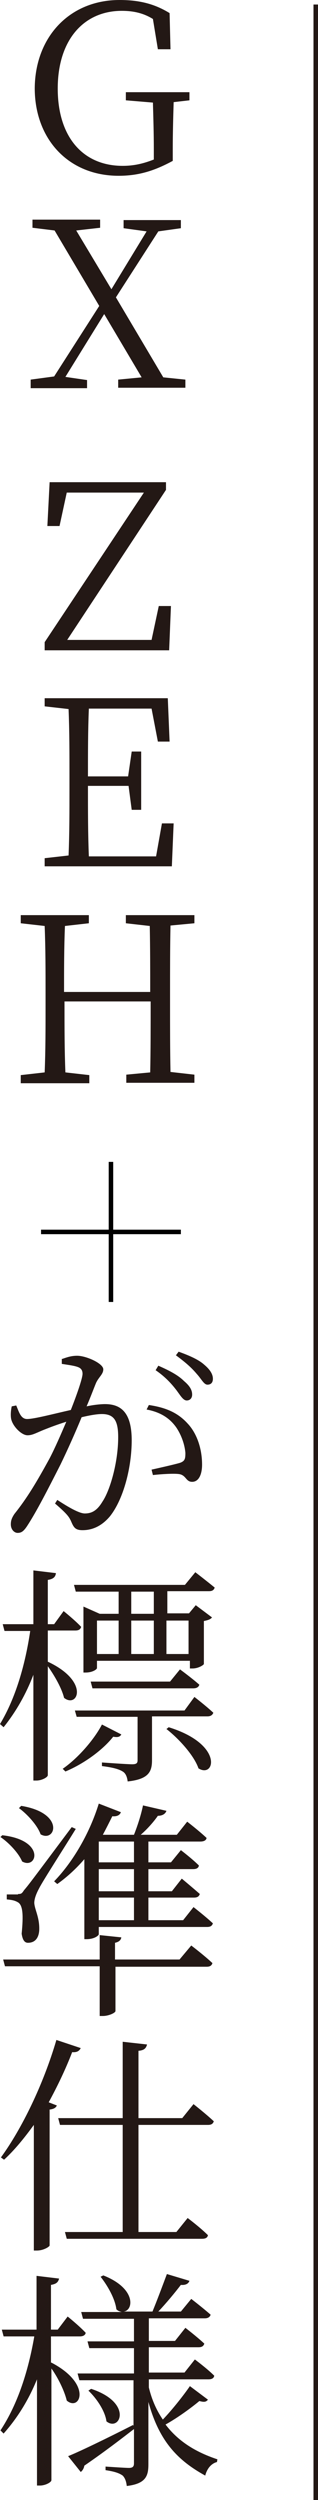
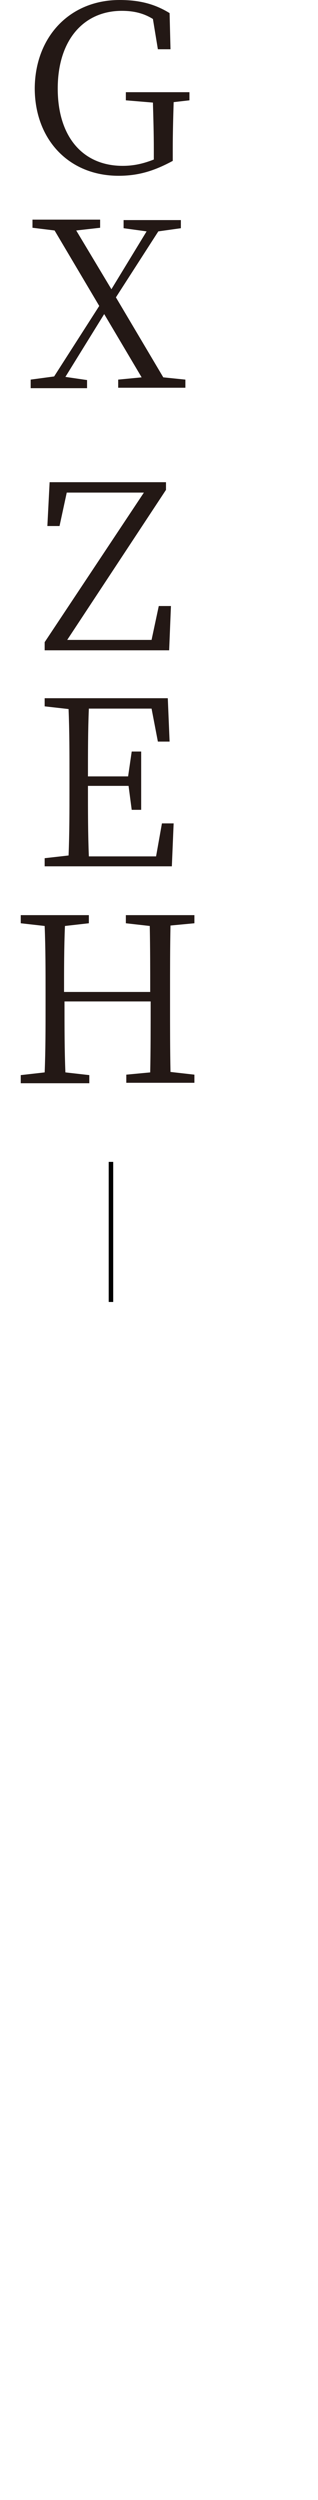
<svg xmlns="http://www.w3.org/2000/svg" version="1.1" id="レイヤー_1" x="0px" y="0px" viewBox="0 0 70.5 553.2" style="enable-background:new 0 0 70.5 553.2;" xml:space="preserve">
  <style type="text/css">
	.st0{fill:none;stroke:#231815;stroke-miterlimit:10;}
	.st1{fill:#231815;}
	.st2{fill:none;stroke:#000000;stroke-miterlimit:10;}
</style>
-   <line class="st0" x1="70" y1="1" x2="70" y2="553.2" />
  <path class="st1" d="M41.1,84v1.8H26.2V84l5.2-0.5l-8.3-14l-8.6,13.9l4.8,0.7v1.8H6.8V84l5.2-0.7l10-15.6l-9.9-16.7l-4.9-0.6v-1.8  h15v1.8l-5.3,0.6L24.7,64l7.8-12.8l-5.1-0.7v-1.8h12.7v1.8l-5,0.7l-9.4,14.6l10.5,17.7L41.1,84z M42,22.2l-3.5,0.4  c-0.1,3.4-0.2,6.8-0.2,10.5v2.5c-3.9,2.1-7.4,3.3-12,3.3c-11.1,0-18.6-8.1-18.6-19.4C7.8,8.1,15.5,0,26.5,0c4.7,0,8,1,11.1,2.9  l0.2,8H35l-1.1-6.7c-2.1-1.3-4.3-1.8-6.9-1.8c-8.4,0-14.2,6.4-14.2,17.2c0,10.6,5.5,17.1,14.4,17.1c2.5,0,4.6-0.5,6.9-1.4V33  c0-3.4-0.1-6.9-0.2-10.3l-6-0.5v-1.8H42V22.2z" />
  <path class="st1" d="M37.8,204.8c-0.1,4.8-0.1,9.8-0.1,14.8v2.8c0,4.9,0,9.9,0.1,14.8l5.3,0.6v1.8H28v-1.8l5.3-0.5  c0.1-4.8,0.1-9.8,0.1-15.7H14.3c0,5.9,0,10.9,0.2,15.7l5.3,0.6v1.8H4.6v-1.8l5.3-0.6c0.2-4.8,0.2-9.8,0.2-14.8v-2.8  c0-4.9,0-9.9-0.2-14.8l-5.3-0.6v-1.8h15.1v1.8l-5.3,0.6c-0.2,4.7-0.2,9.6-0.2,14.6h19.1c0-4.9,0-9.8-0.1-14.6l-5.3-0.6v-1.8h15.2  v1.8L37.8,204.8z M38.5,182.1l-0.4,9.6H9.9v-1.8l5.3-0.6c0.2-4.8,0.2-9.8,0.2-14.8v-2.8c0-4.9,0-9.9-0.2-14.8l-5.3-0.6v-1.8h27.3  l0.4,9.6H35l-1.4-7.3H19.7c-0.2,4.8-0.2,9.8-0.2,15h8.9l0.8-5.5h2.1v12.9h-2.1l-0.7-5.3h-9c0,5.7,0,10.6,0.2,15.6h14.9l1.3-7.3H38.5  z M37.9,134.1l-0.4,9.8H9.9v-1.8l22-33.1H14.8l-1.6,7.4h-2.7l0.5-9.7h25.8v1.7l-21.9,33.2h18.7l1.6-7.5H37.9z" />
-   <path class="st1" d="M0.5,406.1c9.7,1.1,7.7,7.7,4.4,5.8c-0.8-1.9-3-4.2-4.8-5.4L0.5,406.1z M10.6,367.7c9.4,4.4,6.6,10.4,3.6,8  c-0.5-2.1-2.1-4.9-3.6-7v24.1c0,0.5-1.4,1.2-2.5,1.2H7.4v-23.4c-1.6,4.2-3.8,8.1-6.6,11.6l-0.8-0.7c3.5-5.8,5.6-13.2,6.7-20.6H1  l-0.4-1.5h6.8v-11.9l5,0.6c-0.1,0.8-0.5,1.3-1.8,1.5v9.8H12l2.1-2.9c0,0,2.5,2,3.9,3.5c-0.2,0.6-0.6,0.8-1.3,0.8h-6.1V367.7z   M11.4,522.8c9.2,4.8,6.3,10.9,3.4,8.4c-0.5-2.1-1.9-5-3.4-7.1v24.7c0,0.5-1.4,1.2-2.5,1.2H8.2v-23.5c-1.8,4.4-4.2,8.4-7.4,12  l-0.7-0.7c3.9-5.9,6.2-13.3,7.5-20.8H0.8l-0.4-1.5h7.7v-11.9l5,0.6c-0.2,0.8-0.6,1.2-1.8,1.4v9.9h1.5l2.2-2.9c0,0,2.5,2,4,3.6  c-0.1,0.6-0.7,0.8-1.3,0.8h-6.4V522.8z M17.9,453.2c-0.3,0.6-0.8,1-1.9,0.9c-1.5,3.9-3.3,7.6-5.2,11.1l1.8,0.7  c-0.2,0.5-0.7,0.8-1.6,0.9v30.1c-0.1,0.3-1.4,1.1-2.8,1.1H7.5v-27.8c-2.1,2.9-4.3,5.6-6.6,7.7l-0.7-0.5c4.6-6.3,9.4-16.1,12.3-26  L17.9,453.2z M42.4,430.5c0,0,2.9,2.2,4.7,3.9c-0.2,0.6-0.6,0.8-1.3,0.8H25.6v9.8c0,0.4-1.5,1.1-2.8,1.1h-0.7v-11h-21l-0.4-1.5h21.4  v-5.4l4.8,0.5c-0.1,0.6-0.5,1-1.4,1.2v3.7h14.3L42.4,430.5z M4,419.1c0.6,0,0.8,0,1.3-0.8c1.1-1.3,1.1-1.3,10.6-14l0.9,0.4  c-2.2,3.6-7.3,11.5-8.1,13.1c-0.6,1.1-1.1,2.3-1.1,3.3c0.1,1.5,1.2,3.2,1.1,6c-0.1,1.7-0.9,2.8-2.5,2.8c-0.8,0-1.2-0.7-1.4-2  c0.4-4.1,0.3-6.4-0.9-7c-0.7-0.4-1.4-0.5-2.4-0.6v-1.1H4z M13.8,300.7c0.9-0.3,1.9-0.7,3.3-0.7c2,0,5.8,1.7,5.8,3c0,1.1-1,1.7-1.6,3  c-0.5,1.2-1.2,3.1-2.1,5.2c1.3-0.3,3-0.5,4.1-0.5c3.7,0,5.9,2.1,5.9,8c0,6-1.8,13-4.8,16.8c-1.5,1.8-3.5,3.1-6.1,3.1  c-1.7,0-2-0.7-2.6-2.1c-0.4-0.8-0.7-1.4-3.5-3.8l0.5-0.8c2.6,1.7,4.9,3,6.1,3c1.5,0,2.7-0.6,3.9-2.6c1.7-2.5,3.5-8.7,3.5-14.3  c0-3.6-0.9-5.1-3.6-5.1c-1.2,0-2.8,0.3-4.5,0.7c-1.4,3.4-3.1,7.2-4.7,10.5c-2.8,5.5-5.3,10.4-7.4,13.6c-0.8,1.2-1.3,1.5-2.1,1.5  c-0.7,0-1.5-0.7-1.5-1.9c0-0.8,0.2-1.4,0.8-2.3c2.8-3.5,4.9-7,7.8-12.3c1.2-2.3,2.5-5.3,3.7-8.1c-1.9,0.6-3.5,1.2-4.5,1.6  c-2.1,0.8-2.9,1.4-4.1,1.4c-1.3,0-3.2-1.9-3.6-3.5c-0.2-0.8-0.1-2,0.1-2.9l1-0.2c0.6,1.4,1,3,2.4,3c1.6,0,6.1-1.2,9.7-2  c1.5-3.8,2.6-7.1,2.6-8c0-0.6-0.2-1.1-0.8-1.4c-0.8-0.4-2.6-0.6-3.8-0.8V300.7z M4.7,399.6c9.8,1.6,7.6,8.2,4.3,6.3  c-0.7-2-3-4.5-4.8-5.8L4.7,399.6z M12,416.3c3.8-3.9,7.7-10.1,9.9-17.2l4.9,1.9c-0.2,0.6-0.8,1-1.9,0.9c-0.7,1.4-1.4,2.8-2.1,4.1  h6.9c0.8-2,1.6-4.5,2-6.5l5.2,1.2c-0.2,0.6-0.8,1.1-1.9,1.1c-0.9,1.3-2.3,2.9-3.8,4.2h8l2.3-2.9c0,0,2.6,2,4.3,3.6  c-0.1,0.6-0.7,0.8-1.4,0.8H32.9v4.6h5l2.2-2.7c0,0,2.5,1.9,4,3.4c-0.1,0.6-0.6,0.8-1.3,0.8h-9.9v4.9h5.2l2.2-2.8c0,0,2.4,2,4,3.4  c-0.2,0.6-0.6,0.8-1.3,0.8H32.9v5h7.7l2.3-2.9c0,0,2.7,2.1,4.3,3.6c-0.2,0.6-0.6,0.8-1.3,0.8h-24v1.6c0,0.3-1,1.1-2.7,1.1h-0.5  v-17.7c-1.9,2.2-3.9,4-6,5.5L12,416.3z M30.7,470.2v23.7h8.4l2.5-3.1c0,0,2.8,2.1,4.5,3.8c-0.1,0.6-0.6,0.8-1.3,0.8H14.8l-0.4-1.5  h12.8v-23.7H13.3l-0.4-1.5h14.3v-16.9l5.4,0.6c-0.2,0.8-0.6,1.3-1.9,1.4v14.9h9.7l2.5-3.1c0,0,2.8,2.2,4.5,3.8  c-0.2,0.6-0.6,0.8-1.3,0.8H30.7z M26.9,383.8c-0.3,0.5-0.7,0.7-1.8,0.5c-2.2,2.8-6.3,5.9-10.6,7.7l-0.6-0.6c3.6-2.5,7.1-6.7,8.7-9.8  L26.9,383.8z M46.1,531c-0.4,0.5-0.8,0.6-1.9,0.3c-1.8,1.5-4.8,3.7-7.5,5.2c3.1,4.1,7.3,6.3,11.5,7.7l-0.1,0.6  c-1.2,0.3-2.2,1.4-2.6,3c-6-3.3-10.2-7.5-12.6-16.3v13.8c0,2.5-0.5,4.3-4.8,4.8c-0.1-1-0.4-1.8-0.9-2.3c-0.7-0.5-1.7-0.9-3.8-1.2  v-0.8c0,0,4.3,0.3,5.2,0.3c0.8,0,1.1-0.3,1.1-1v-7.6c-2.6,2-6.2,4.8-11,8.1c-0.1,0.6-0.4,1.1-0.8,1.4l-2.8-3.5  c2.5-1,8.5-3.9,14.4-6.9l0.1,0.2v-10.1H17.6l-0.4-1.5h12.5v-5.6h-9.9l-0.4-1.5h10.3v-5H18.4l-0.4-1.5H27c-0.4-0.1-0.8-0.2-1.2-0.6  c-0.3-2.4-2-5.3-3.5-7.2l0.6-0.3c7.4,2.9,6.7,7.8,4.5,8h6.4c1-2.4,2.3-5.9,3.2-8.3l5,1.5c-0.2,0.6-0.8,1-1.9,0.9  c-1.3,1.7-3.2,4-5,5.9h5l2.3-2.8c0,0,2.6,2,4.3,3.5c-0.2,0.6-0.7,0.8-1.3,0.8H33v5h5.8l2.3-2.9c0,0,2.6,2,4.2,3.5  c-0.2,0.6-0.6,0.8-1.3,0.8H33v5.6h7.9l2.3-2.9c0,0,2.7,2,4.3,3.6c-0.1,0.6-0.6,0.8-1.3,0.8H33v1.8c0.7,2.9,1.8,5.2,3.1,7.1  c2.2-2.3,4.7-5.5,6-7.4L46.1,531z M16.8,352.2l-0.4-1.5h24.6l2.3-2.8c0,0,2.6,2,4.3,3.4c-0.2,0.6-0.6,0.8-1.3,0.8h-9.2v4.9h4.8  l1.5-1.8l3.6,2.7c-0.3,0.4-0.8,0.6-1.8,0.8v9.5c0,0.2-1.2,1-2.5,1h-0.6v-1.7H21.5v1.6c0,0.3-1,1-2.5,1h-0.5v-14.6l3.6,1.6h4.2v-4.9  H16.8z M43.1,375.5c0,0,2.6,2,4.2,3.5c-0.2,0.5-0.6,0.8-1.3,0.8H33.7v9.7c0,2.5-0.7,4.2-5.4,4.7c-0.1-0.9-0.4-1.8-1.1-2.2  c-0.8-0.5-2.1-0.9-4.6-1.2v-0.8c0,0,5.6,0.4,6.7,0.4c1,0,1.2-0.3,1.2-0.9v-9.6H17l-0.4-1.4h24.3L43.1,375.5z M20.2,528.6  c9.4,3.1,6.4,9.6,3.4,7.2c-0.3-2.3-2.2-5.1-4-6.8L20.2,528.6z M39.9,369.4c0,0,2.6,1.9,4.3,3.4c-0.2,0.6-0.7,0.8-1.4,0.8H20.5  l-0.4-1.5h17.6L39.9,369.4z M21.5,366h4.8v-7.4h-4.8V366z M29.7,407.5h-7.8v4.6h7.8V407.5z M29.7,413.6h-7.8v4.9h7.8V413.6z   M29.7,419.9h-7.8v5h7.8V419.9z M29.1,352.2v4.9h5v-4.9H29.1z M29.1,366h5v-7.4h-5V366z M33,310.9c4.1,0.6,6.6,1.9,8.6,4.1  c1.9,2,3.2,5.3,3.2,9.1c0,2.1-0.7,3.8-2.2,3.8c-1.4,0-1.3-1.4-2.8-1.7c-1.1-0.2-4.2,0-5.9,0.2l-0.3-1.2c1.8-0.4,4.9-1.1,6.3-1.5  c1.1-0.4,1.2-0.9,1.2-2.2c-0.1-1.3-0.6-3.5-2-5.6c-1.4-2-3.4-3.4-6.6-4L33,310.9z M35.1,302.2c2.5,1.1,4.4,2.1,5.7,3.4  c1.3,1.1,1.8,2,1.8,3c0,0.8-0.5,1.3-1.2,1.3c-0.8,0-1.4-1.1-2.3-2.3c-1-1.3-2.4-2.9-4.6-4.4L35.1,302.2z M37.4,382.2  c12.3,3.8,10.2,11.4,6.6,9.1c-1-2.9-4.4-6.6-7.1-8.7L37.4,382.2z M36.9,358.6v7.4h4.9v-7.4H36.9z M39.6,299.1  c2.5,0.9,4.5,1.8,5.7,2.9c1.3,1.1,1.9,2.1,1.9,3.1c0,0.9-0.5,1.3-1.2,1.3c-0.8,0-1.3-1.2-2.4-2.4c-1.1-1.3-2.3-2.4-4.6-4.1  L39.6,299.1z" />
  <g>
-     <line class="st2" x1="9.1" y1="272.6" x2="40.1" y2="272.6" />
    <line class="st2" x1="24.6" y1="257.1" x2="24.6" y2="288.1" />
  </g>
</svg>